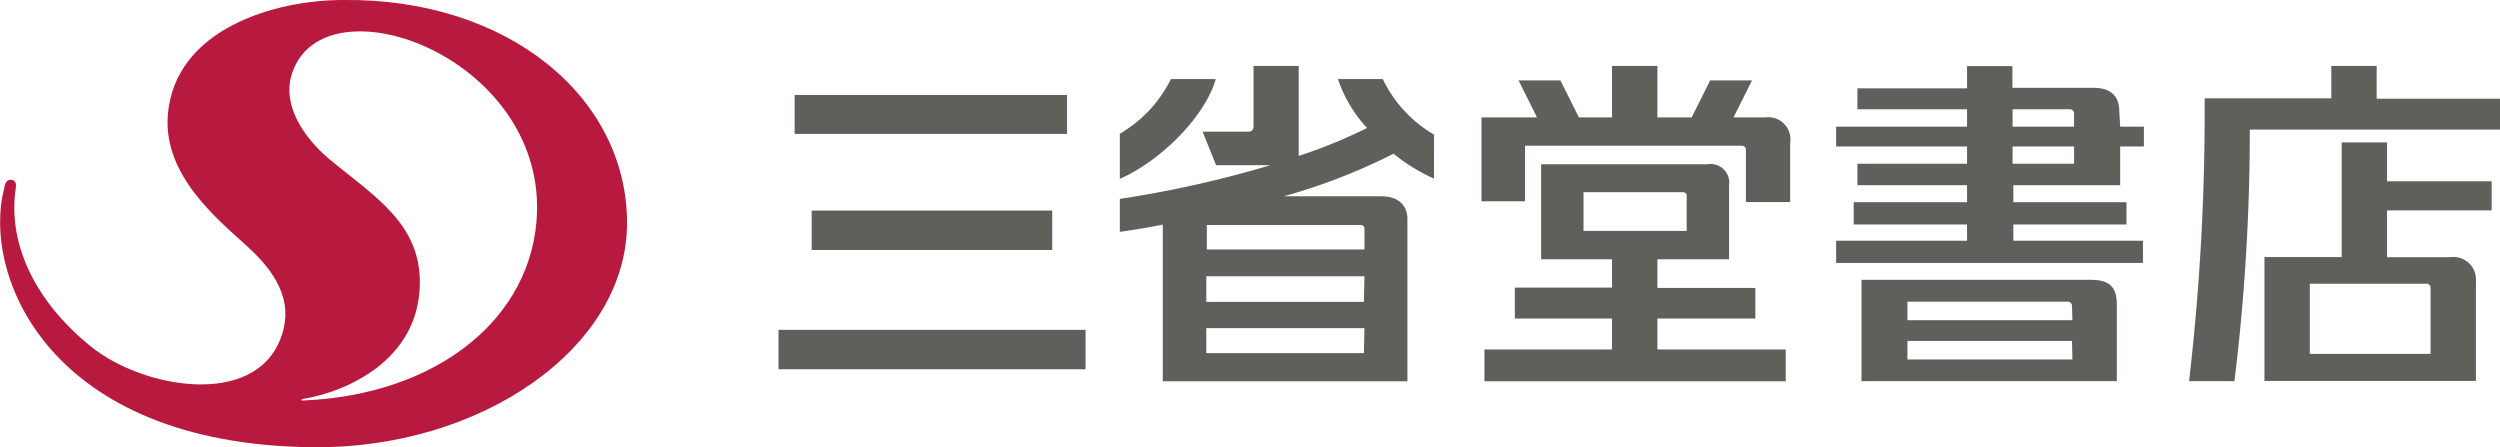
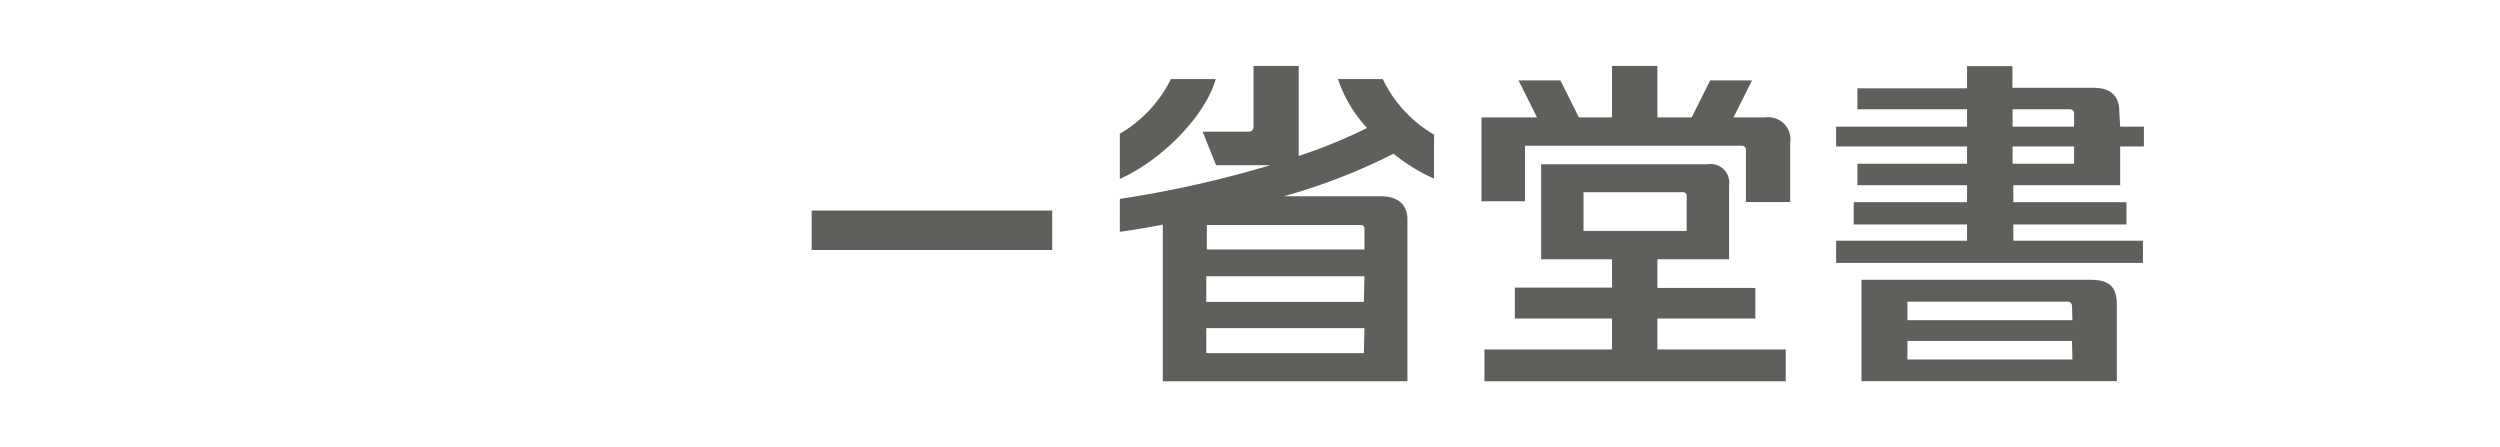
<svg xmlns="http://www.w3.org/2000/svg" viewBox="0 0 135 24.15">
  <defs>
    <style>.cls-1{fill:#605f5b;}.cls-2{fill:#b8193f;}</style>
  </defs>
  <g id="レイヤー_2" data-name="レイヤー 2">
    <g id="object">
-       <rect class="cls-1" x="42.91" y="5.13" width="14.71" height="2.1" />
-       <rect class="cls-1" x="42.04" y="17.81" width="16.58" height="2.13" />
      <rect class="cls-1" x="43.83" y="11.37" width="12.99" height="2.13" />
      <path class="cls-1" d="M60.47,9.66V7.22a7,7,0,0,0,2.76-2.95h2.42C65.13,6.15,62.85,8.6,60.47,9.66Zm17,0A9.71,9.71,0,0,1,75.25,8.3a32,32,0,0,1-5.93,2.3h5.27c.9,0,1.41.46,1.41,1.24v8.75H62.79V12.13c-.76.15-1.54.28-2.32.39V10.74A59.16,59.16,0,0,0,68.6,8.92H65.67l-.73-1.81h2.48a.25.25,0,0,0,.27-.26V3.56h2.44V8.42a27.19,27.19,0,0,0,3.69-1.51,7.29,7.29,0,0,1-1.57-2.64h2.42a6.94,6.94,0,0,0,2.77,3S77.43,9.66,77.44,9.66Zm-3.79,8.06H65.14v1.35h8.51Zm0-2.8H65.14V16.3h8.51Zm-8.51-2.77v1.32h8.51V12.36a.19.19,0,0,0-.21-.21Z" />
      <path class="cls-1" d="M96.67,7.72v3.19H94.28V8.13c0-.17-.06-.26-.26-.26H82.35v3H80V6.34H83l-1-2h2.26l1,2h1.79V3.56H89.5V6.34h1.85l1-2h2.26l-1,2h1.71a1.2,1.2,0,0,1,1.35,1.38Zm-.24,11.15v1.72H80.16V18.87h6.89V17.2H81.8V15.53h5.25V14H83.22V8.87h9A1,1,0,0,1,93.37,10v4H89.5v1.55h5.29V17.2H89.5v1.67Zm-5.35-6.4V10.59a.19.19,0,0,0-.21-.21H85.51v2.09Z" />
      <path class="cls-1" d="M114.44,6c0-.8-.45-1.26-1.39-1.26h-4.38V3.57h-2.45v1.2H100.3V5.9h5.92v.94H99.15V7.91h7.07v.93H100.3V10h5.92v.92H100.1v1.2h6.12V13H99.15V14.2h16.57V13h-7v-.88h6.11v-1.2h-6.11V10h5.77V7.91h1.28V6.84h-1.28ZM112,8.84h-3.32V7.91H112Zm0-2h-3.32V5.9h3.06c.19,0,.26.09.26.27Zm.91,8.27H100.52v5.47h13.79v-4.1C114.31,15.58,114,15.11,112.9,15.11Zm-1,4.3H103v-1h8.89Zm0-2.12H103v-1h8.62a.24.24,0,0,1,.27.26Z" />
-       <path class="cls-1" d="M135,7H121.49a110.86,110.86,0,0,1-.83,13.58s-2.45,0-2.45,0a126,126,0,0,0,.84-15.27h6.84V3.56h2.45V5.33H135Zm-1.3,8.18v5.39H122.28V13.88h4.17V7.69h2.45v2.1h5.65v1.57H128.9v2.53h3.4A1.22,1.22,0,0,1,133.7,15.2Zm-2.45.38a.22.22,0,0,0-.25-.24h-6.27v3.79h6.52Z" />
-       <path class="cls-2" d="M18.51,0c-3.67,0-9.1,1.57-9.45,6.24-.23,3.23,2.65,5.57,4.3,7.07,1.94,1.76,2.43,3.34,1.78,5C13.71,22,7.76,21,4.92,18.72S.38,13.34.85,10.16c0,0,.1-.43-.25-.45s-.37.45-.37.45C-1,14.83,2.6,24,16.86,24.15c9.06.11,17-5.33,17-12.11S27.44-.11,18.51,0ZM29,11.47c-.19,5.71-5.39,9.87-12.68,10.16-.05,0-.06-.06,0-.08,2.49-.4,6.25-2.15,6.35-6.14.09-3.35-2.49-4.82-4.95-6.87-1.17-1-2.74-2.95-1.81-4.93C18-1,29.24,3.14,29,11.47Z" />
    </g>
  </g>
</svg>